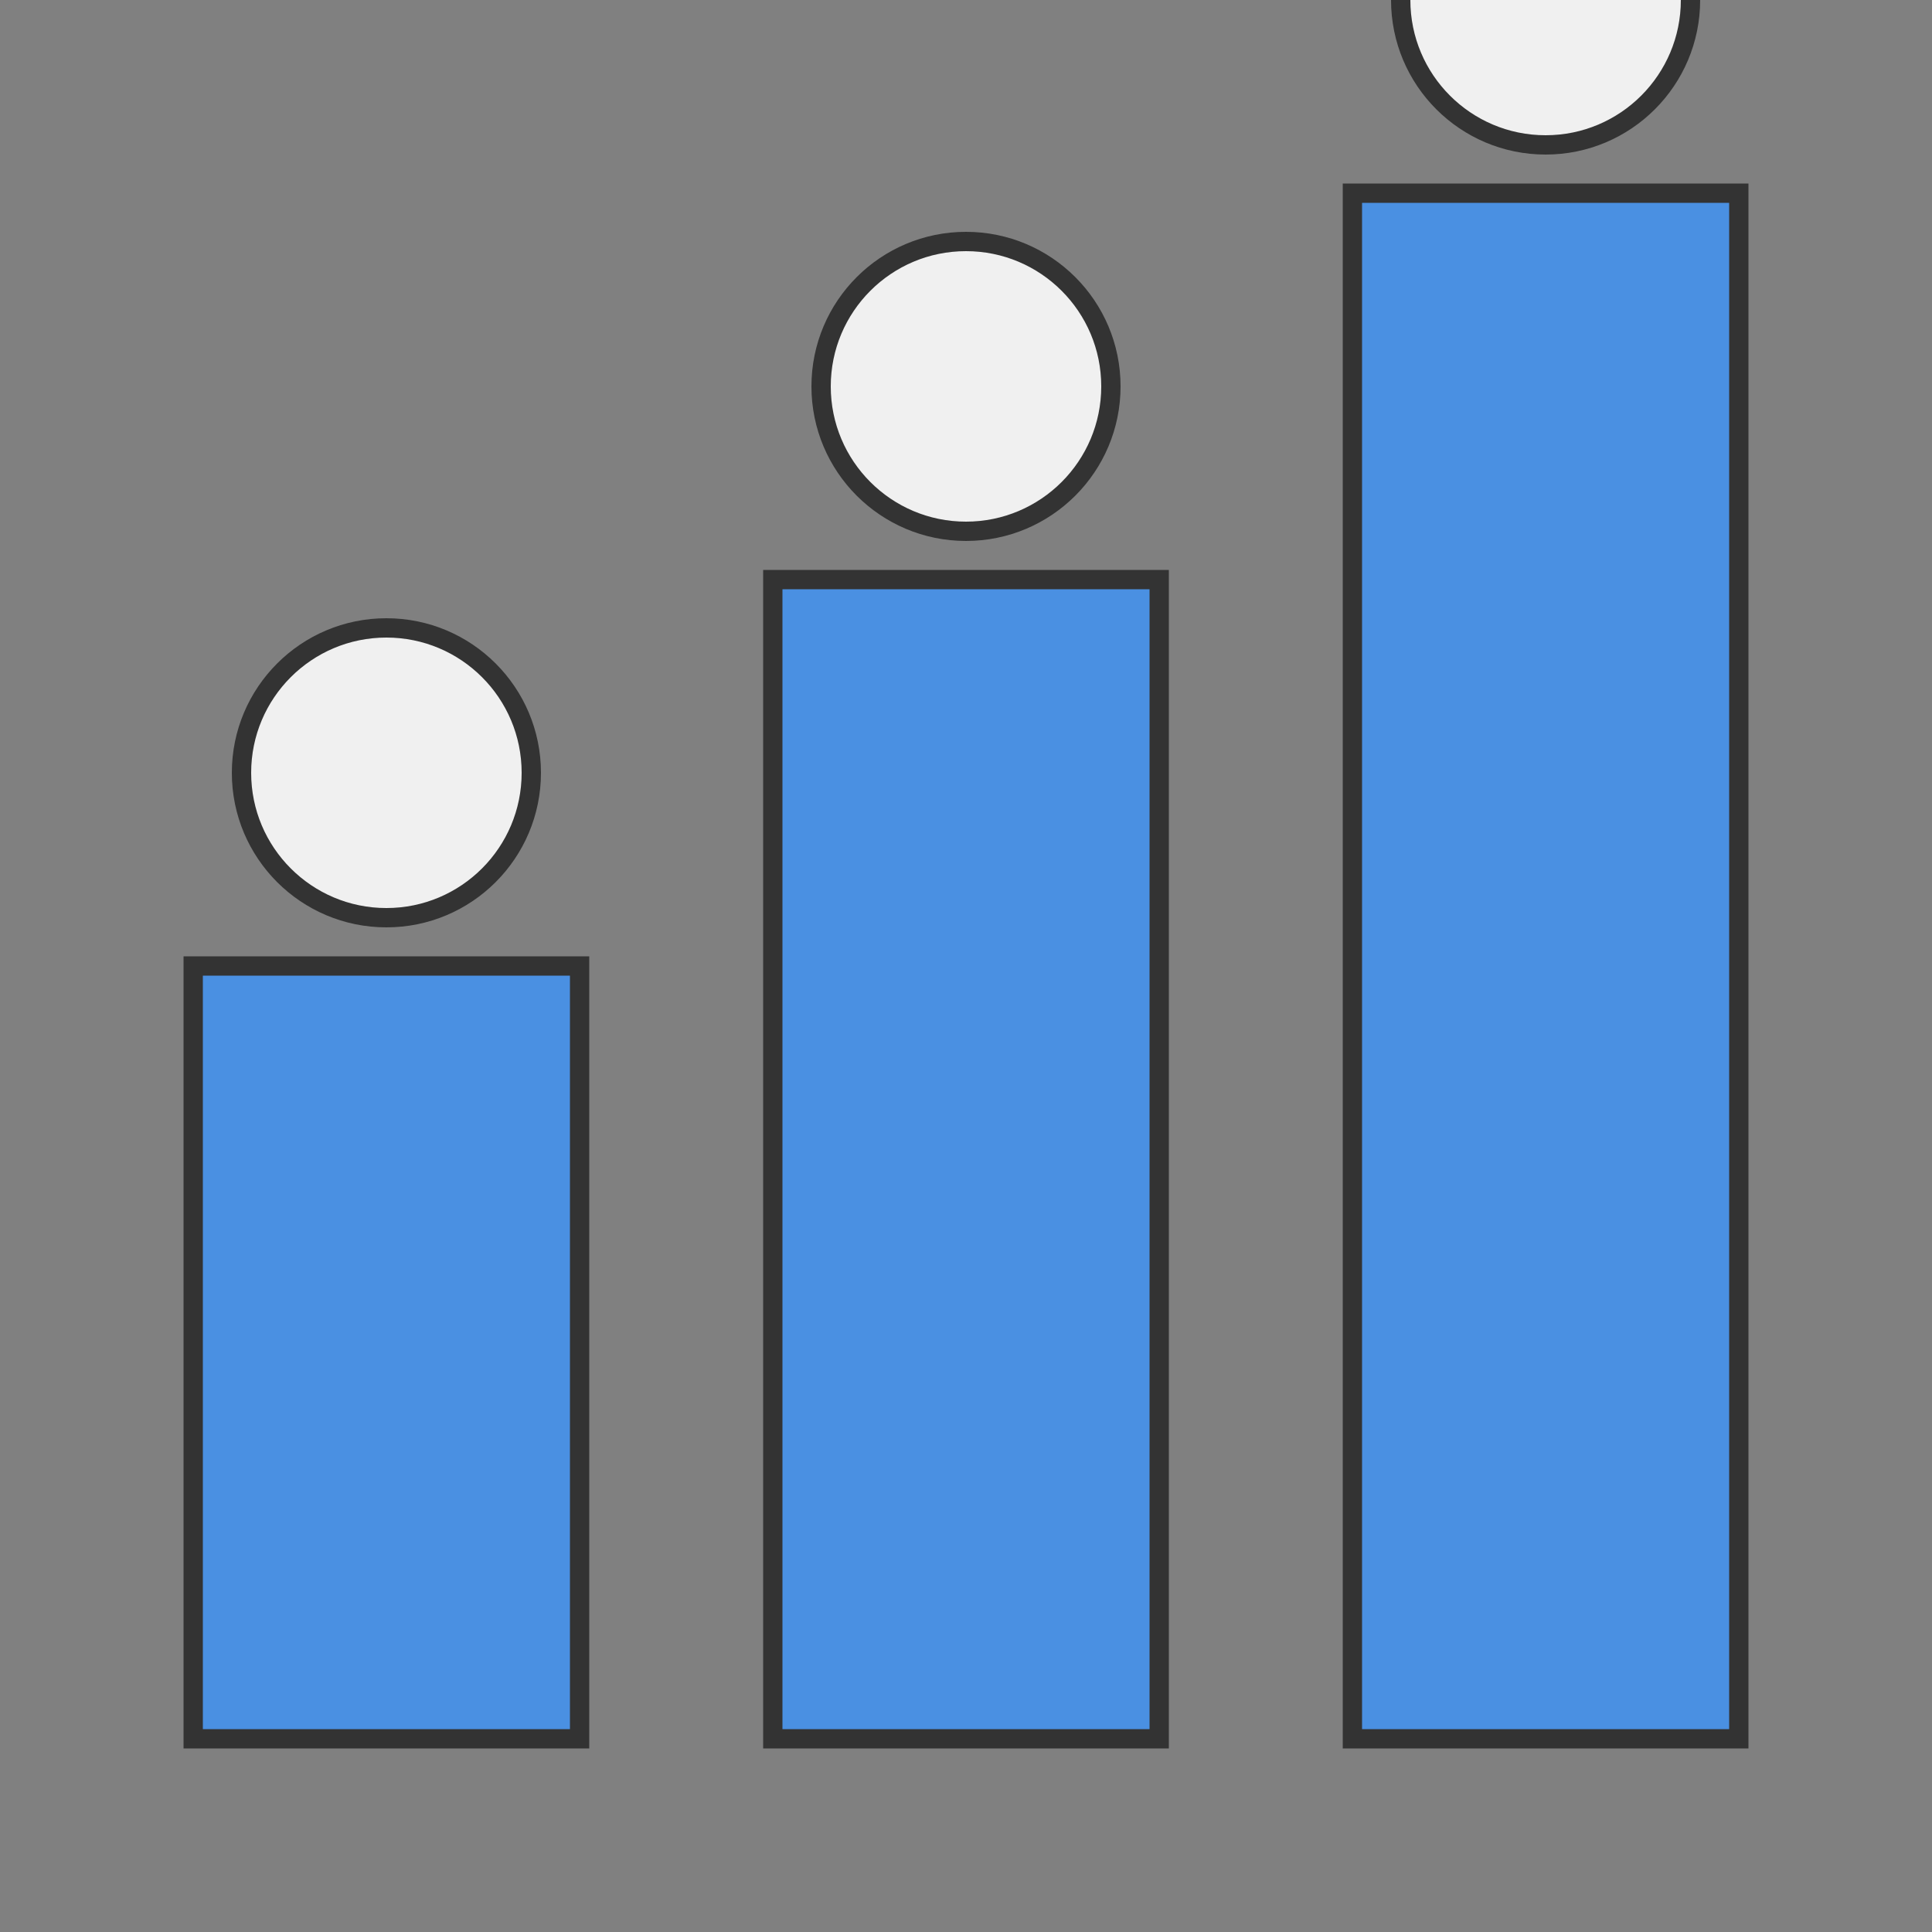
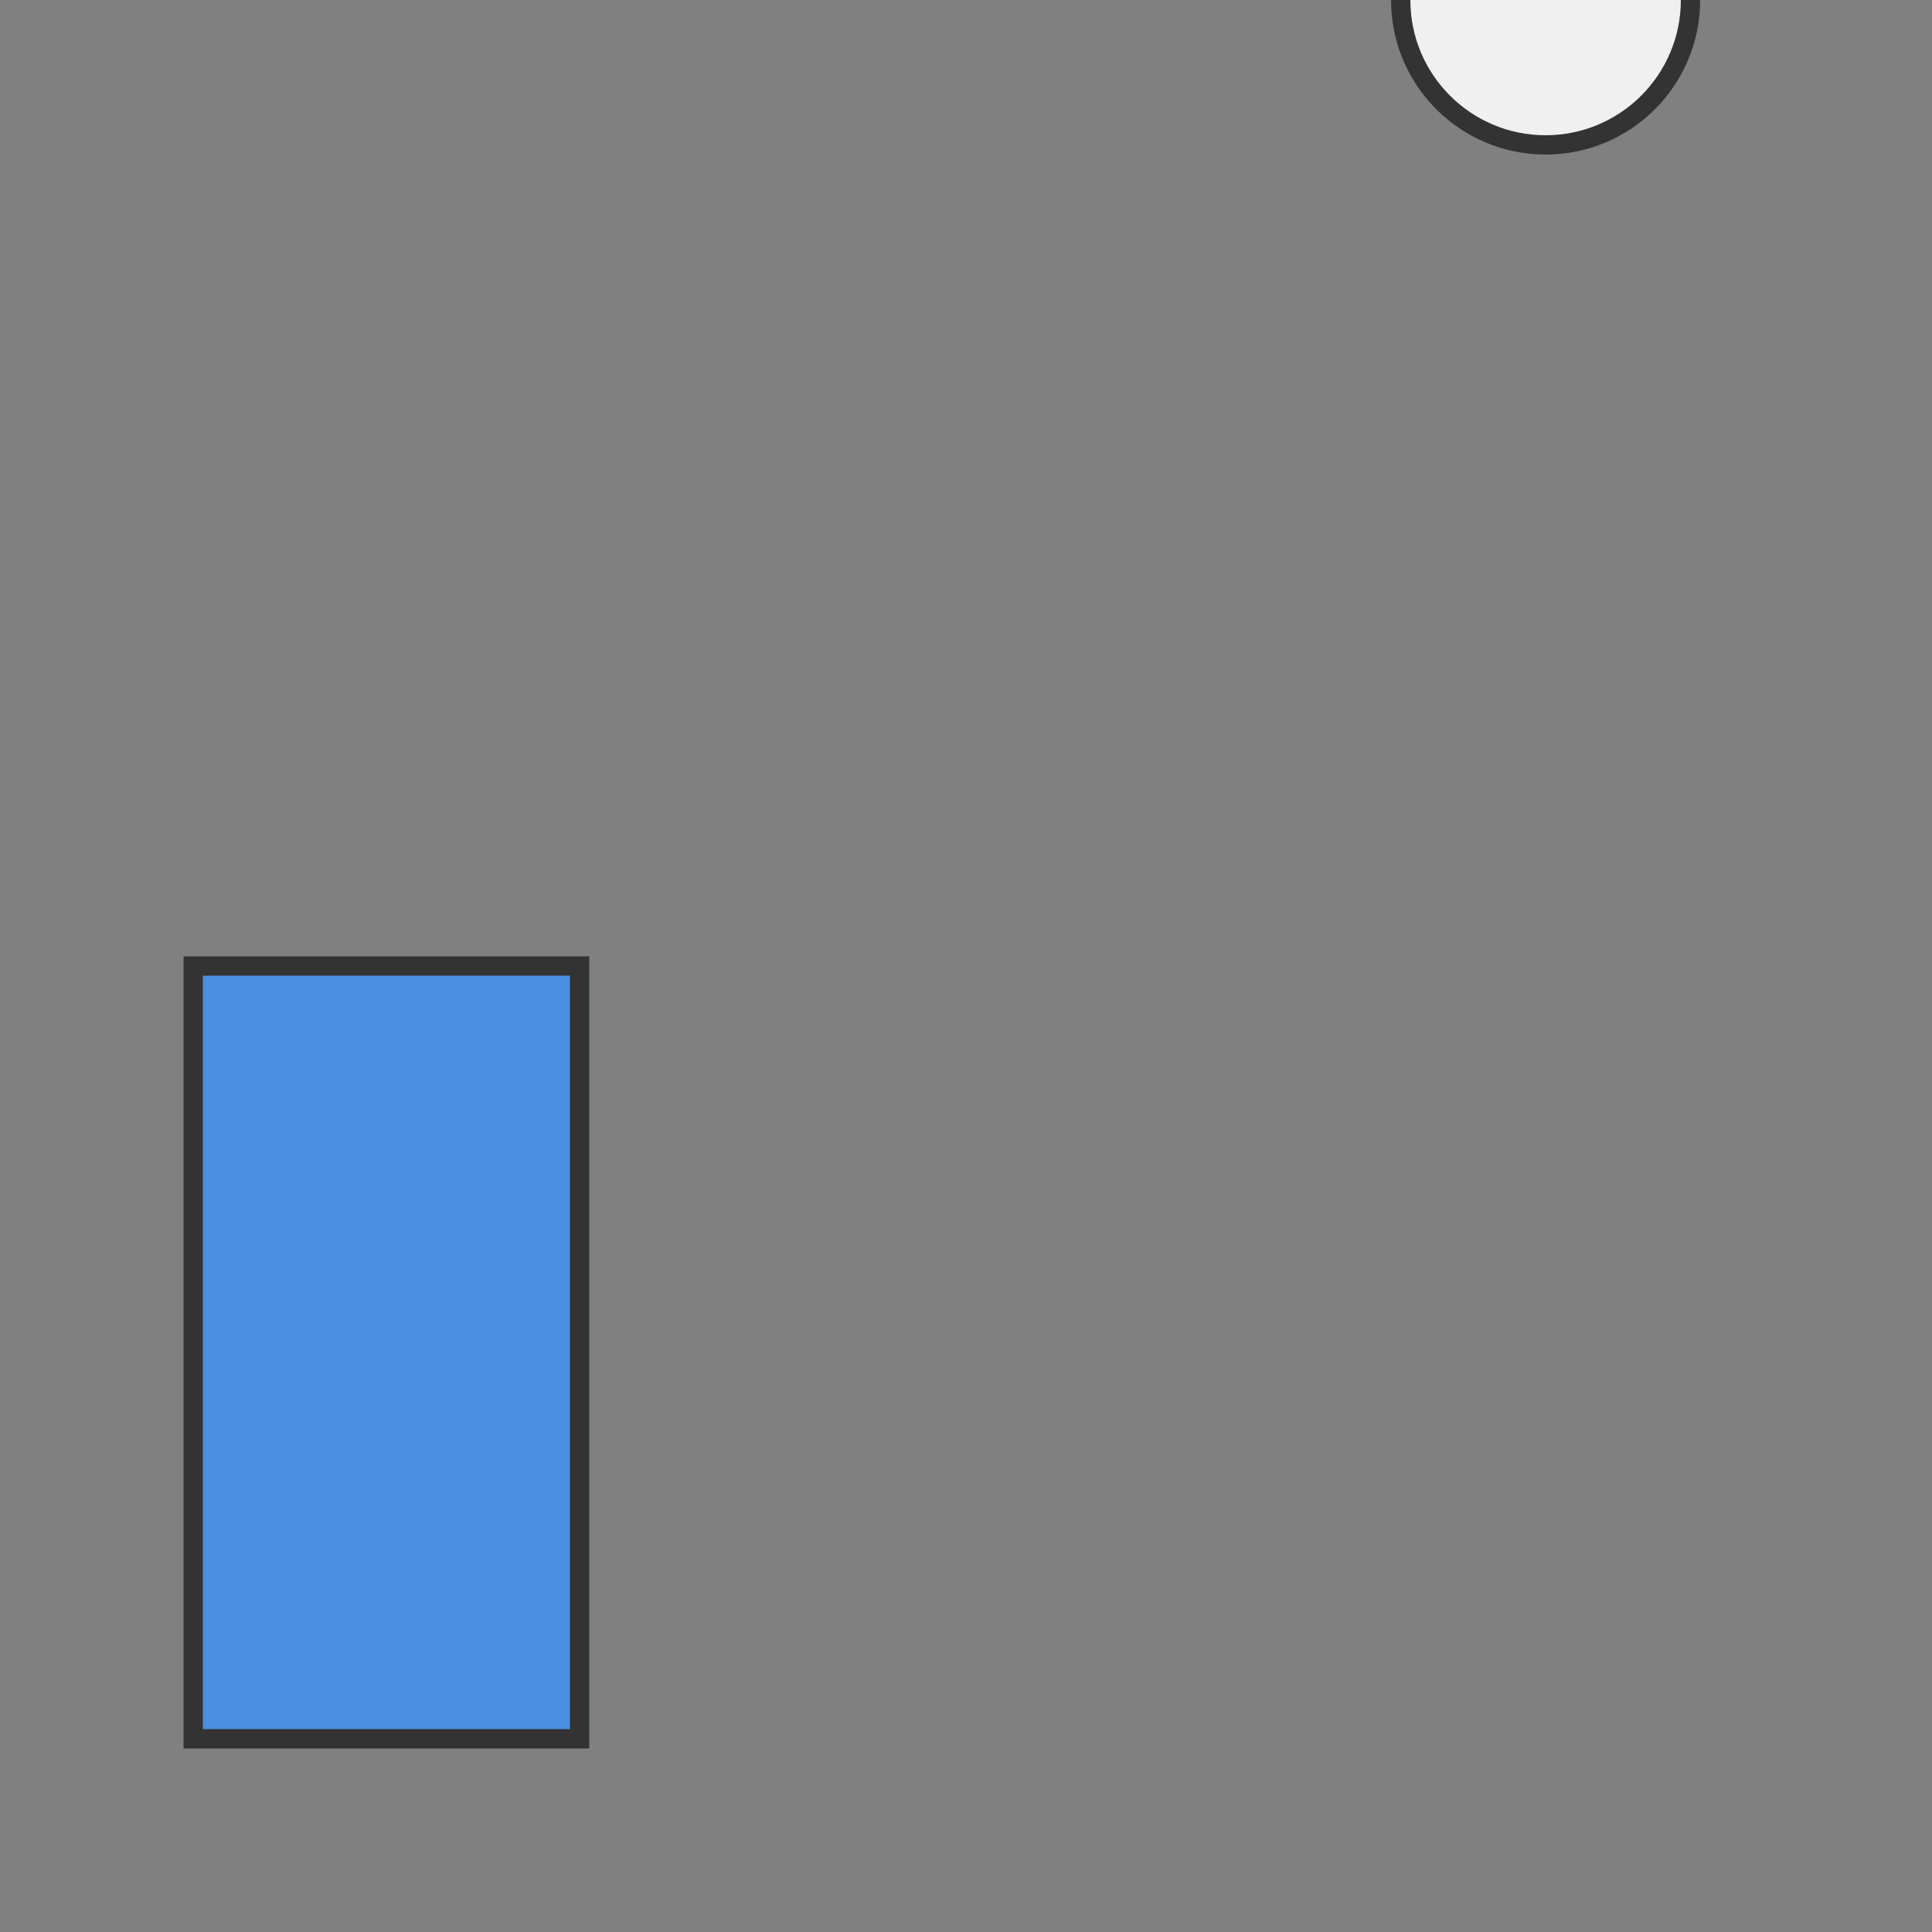
<svg xmlns="http://www.w3.org/2000/svg" viewBox="0 0 200 200">
  <rect x="0" y="0" width="200" height="200" fill="#808080" stroke="none" />
  <rect x="20" y="100" width="40" height="80" fill="#4a90e2" stroke="#333" stroke-width="2" />
-   <rect x="80" y="60" width="40" height="120" fill="#4a90e2" stroke="#333" stroke-width="2" />
-   <rect x="140" y="20" width="40" height="160" fill="#4a90e2" stroke="#333" stroke-width="2" />
-   <circle cx="40" cy="80" r="15" fill="#f0f0f0" stroke="#333" stroke-width="2" />
-   <circle cx="100" cy="40" r="15" fill="#f0f0f0" stroke="#333" stroke-width="2" />
  <circle cx="160" cy="0" r="15" fill="#f0f0f0" stroke="#333" stroke-width="2" />
</svg>